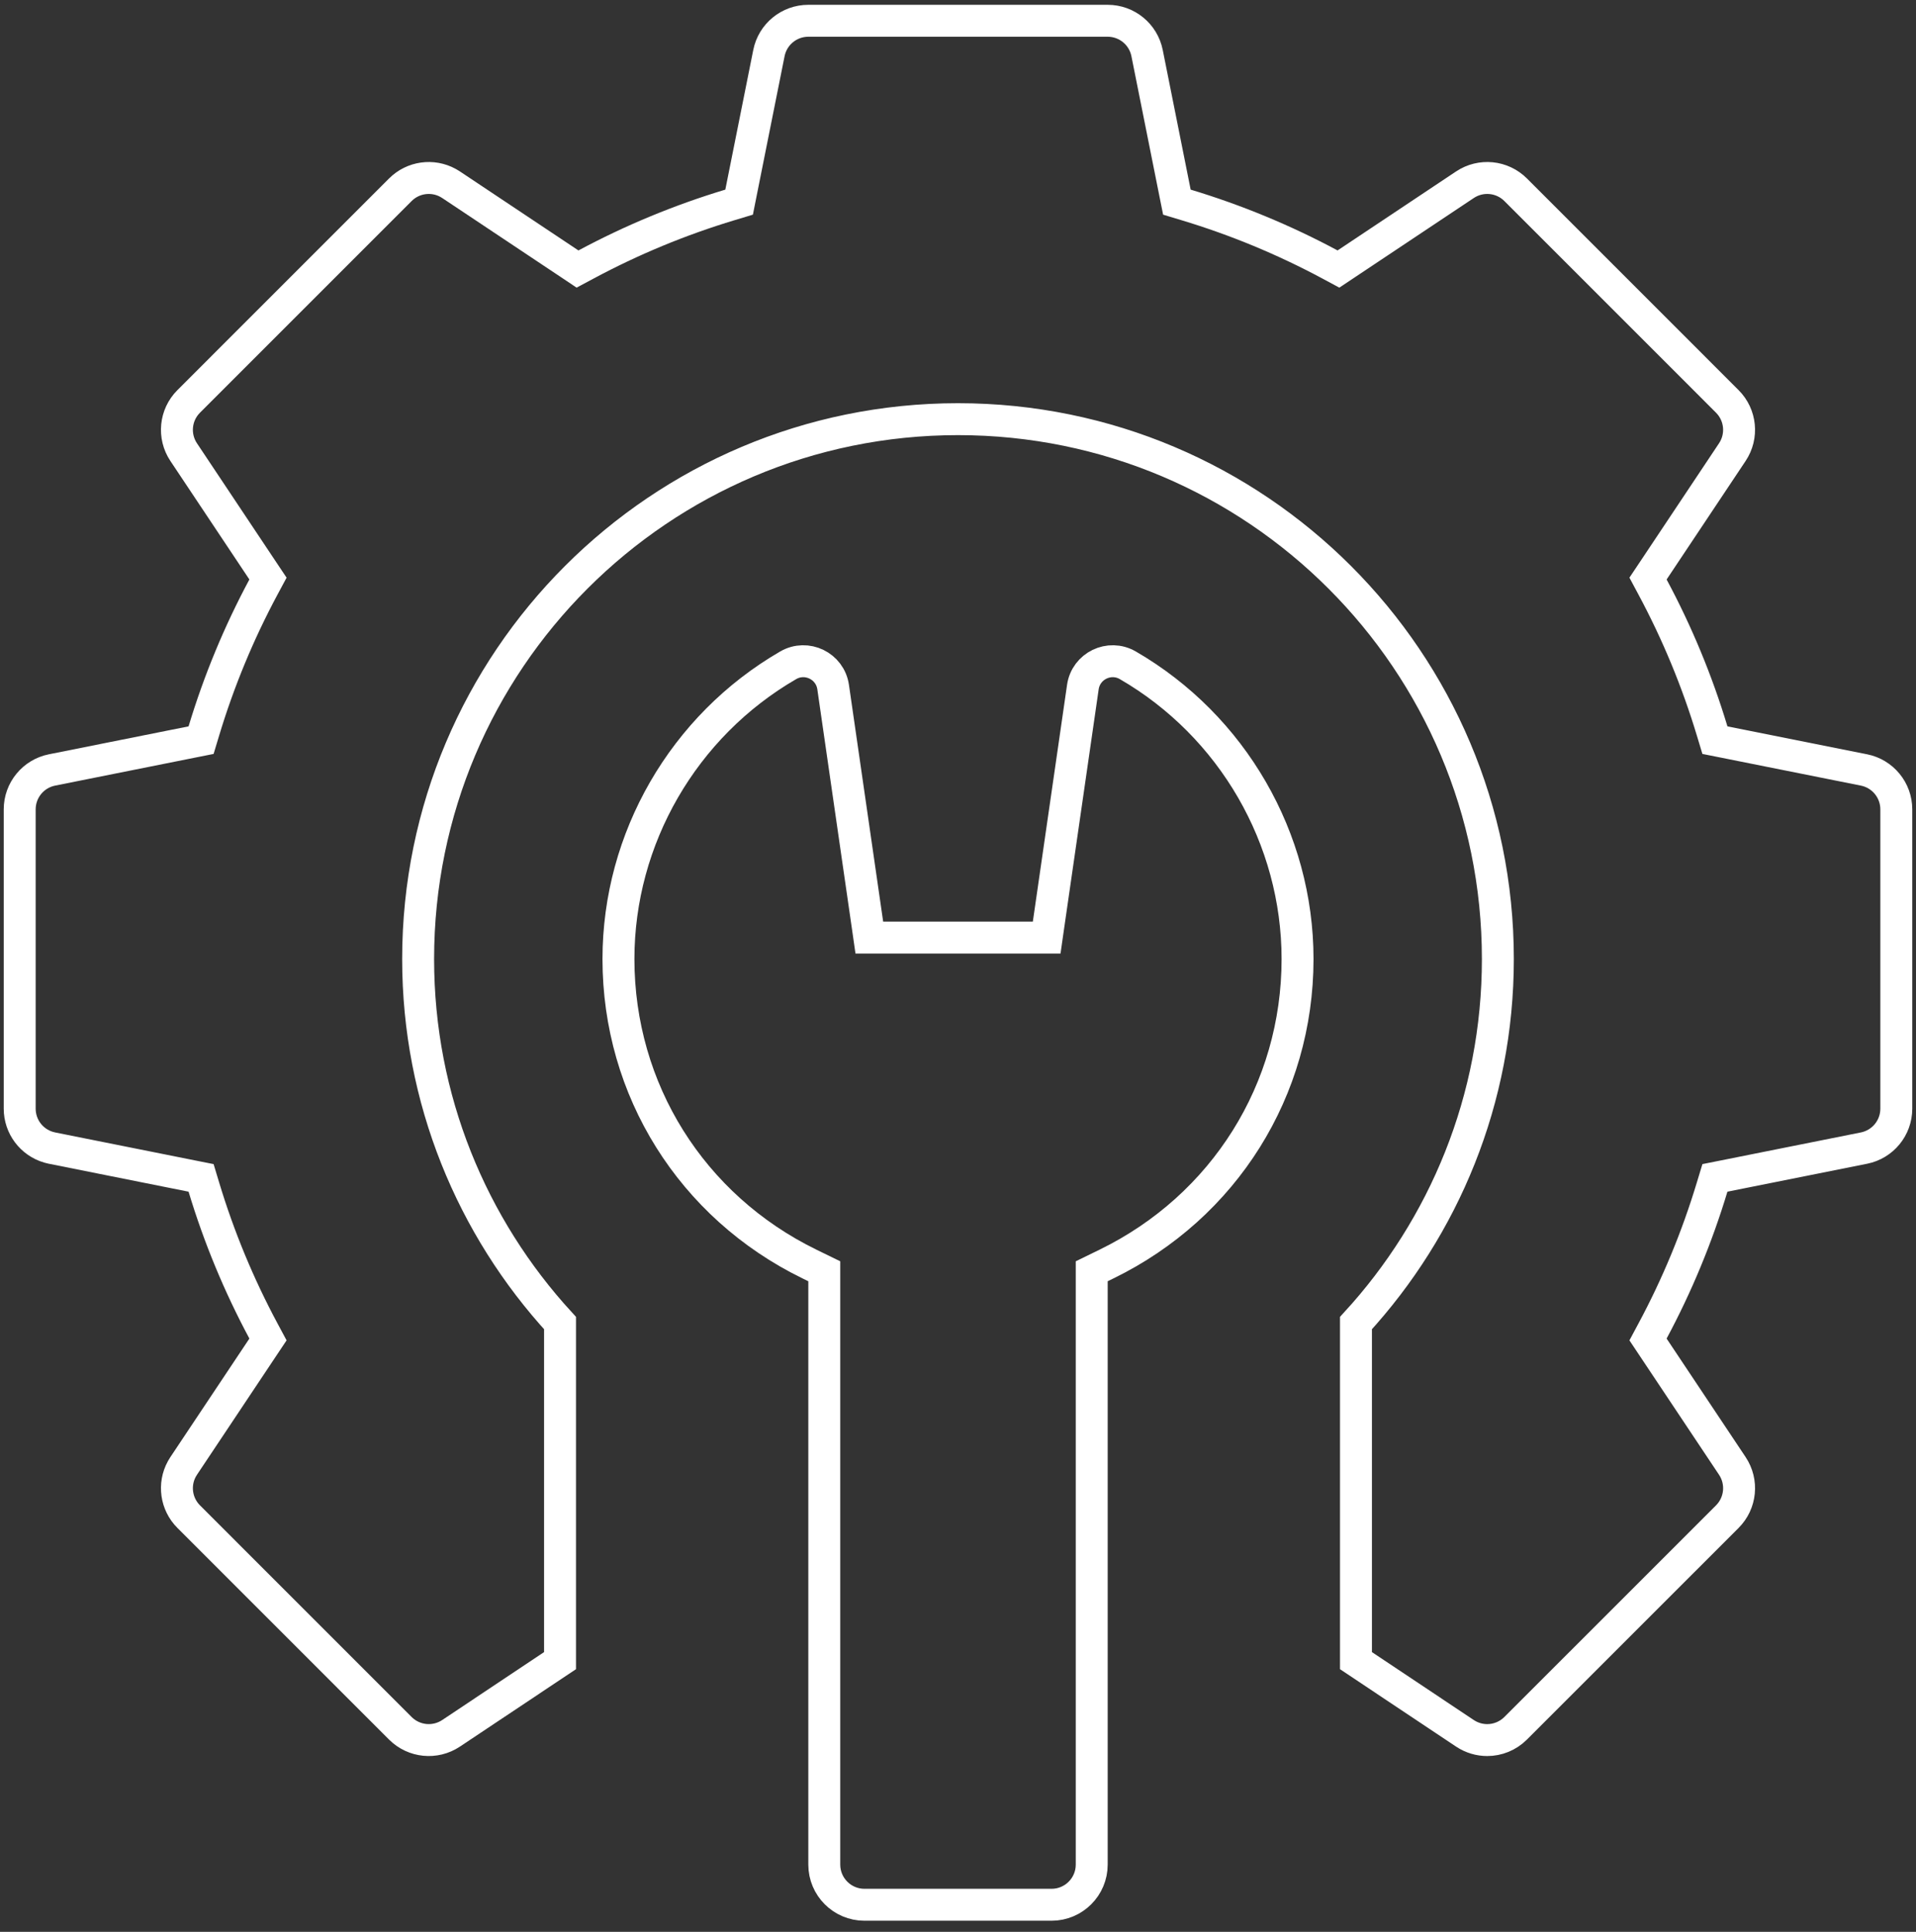
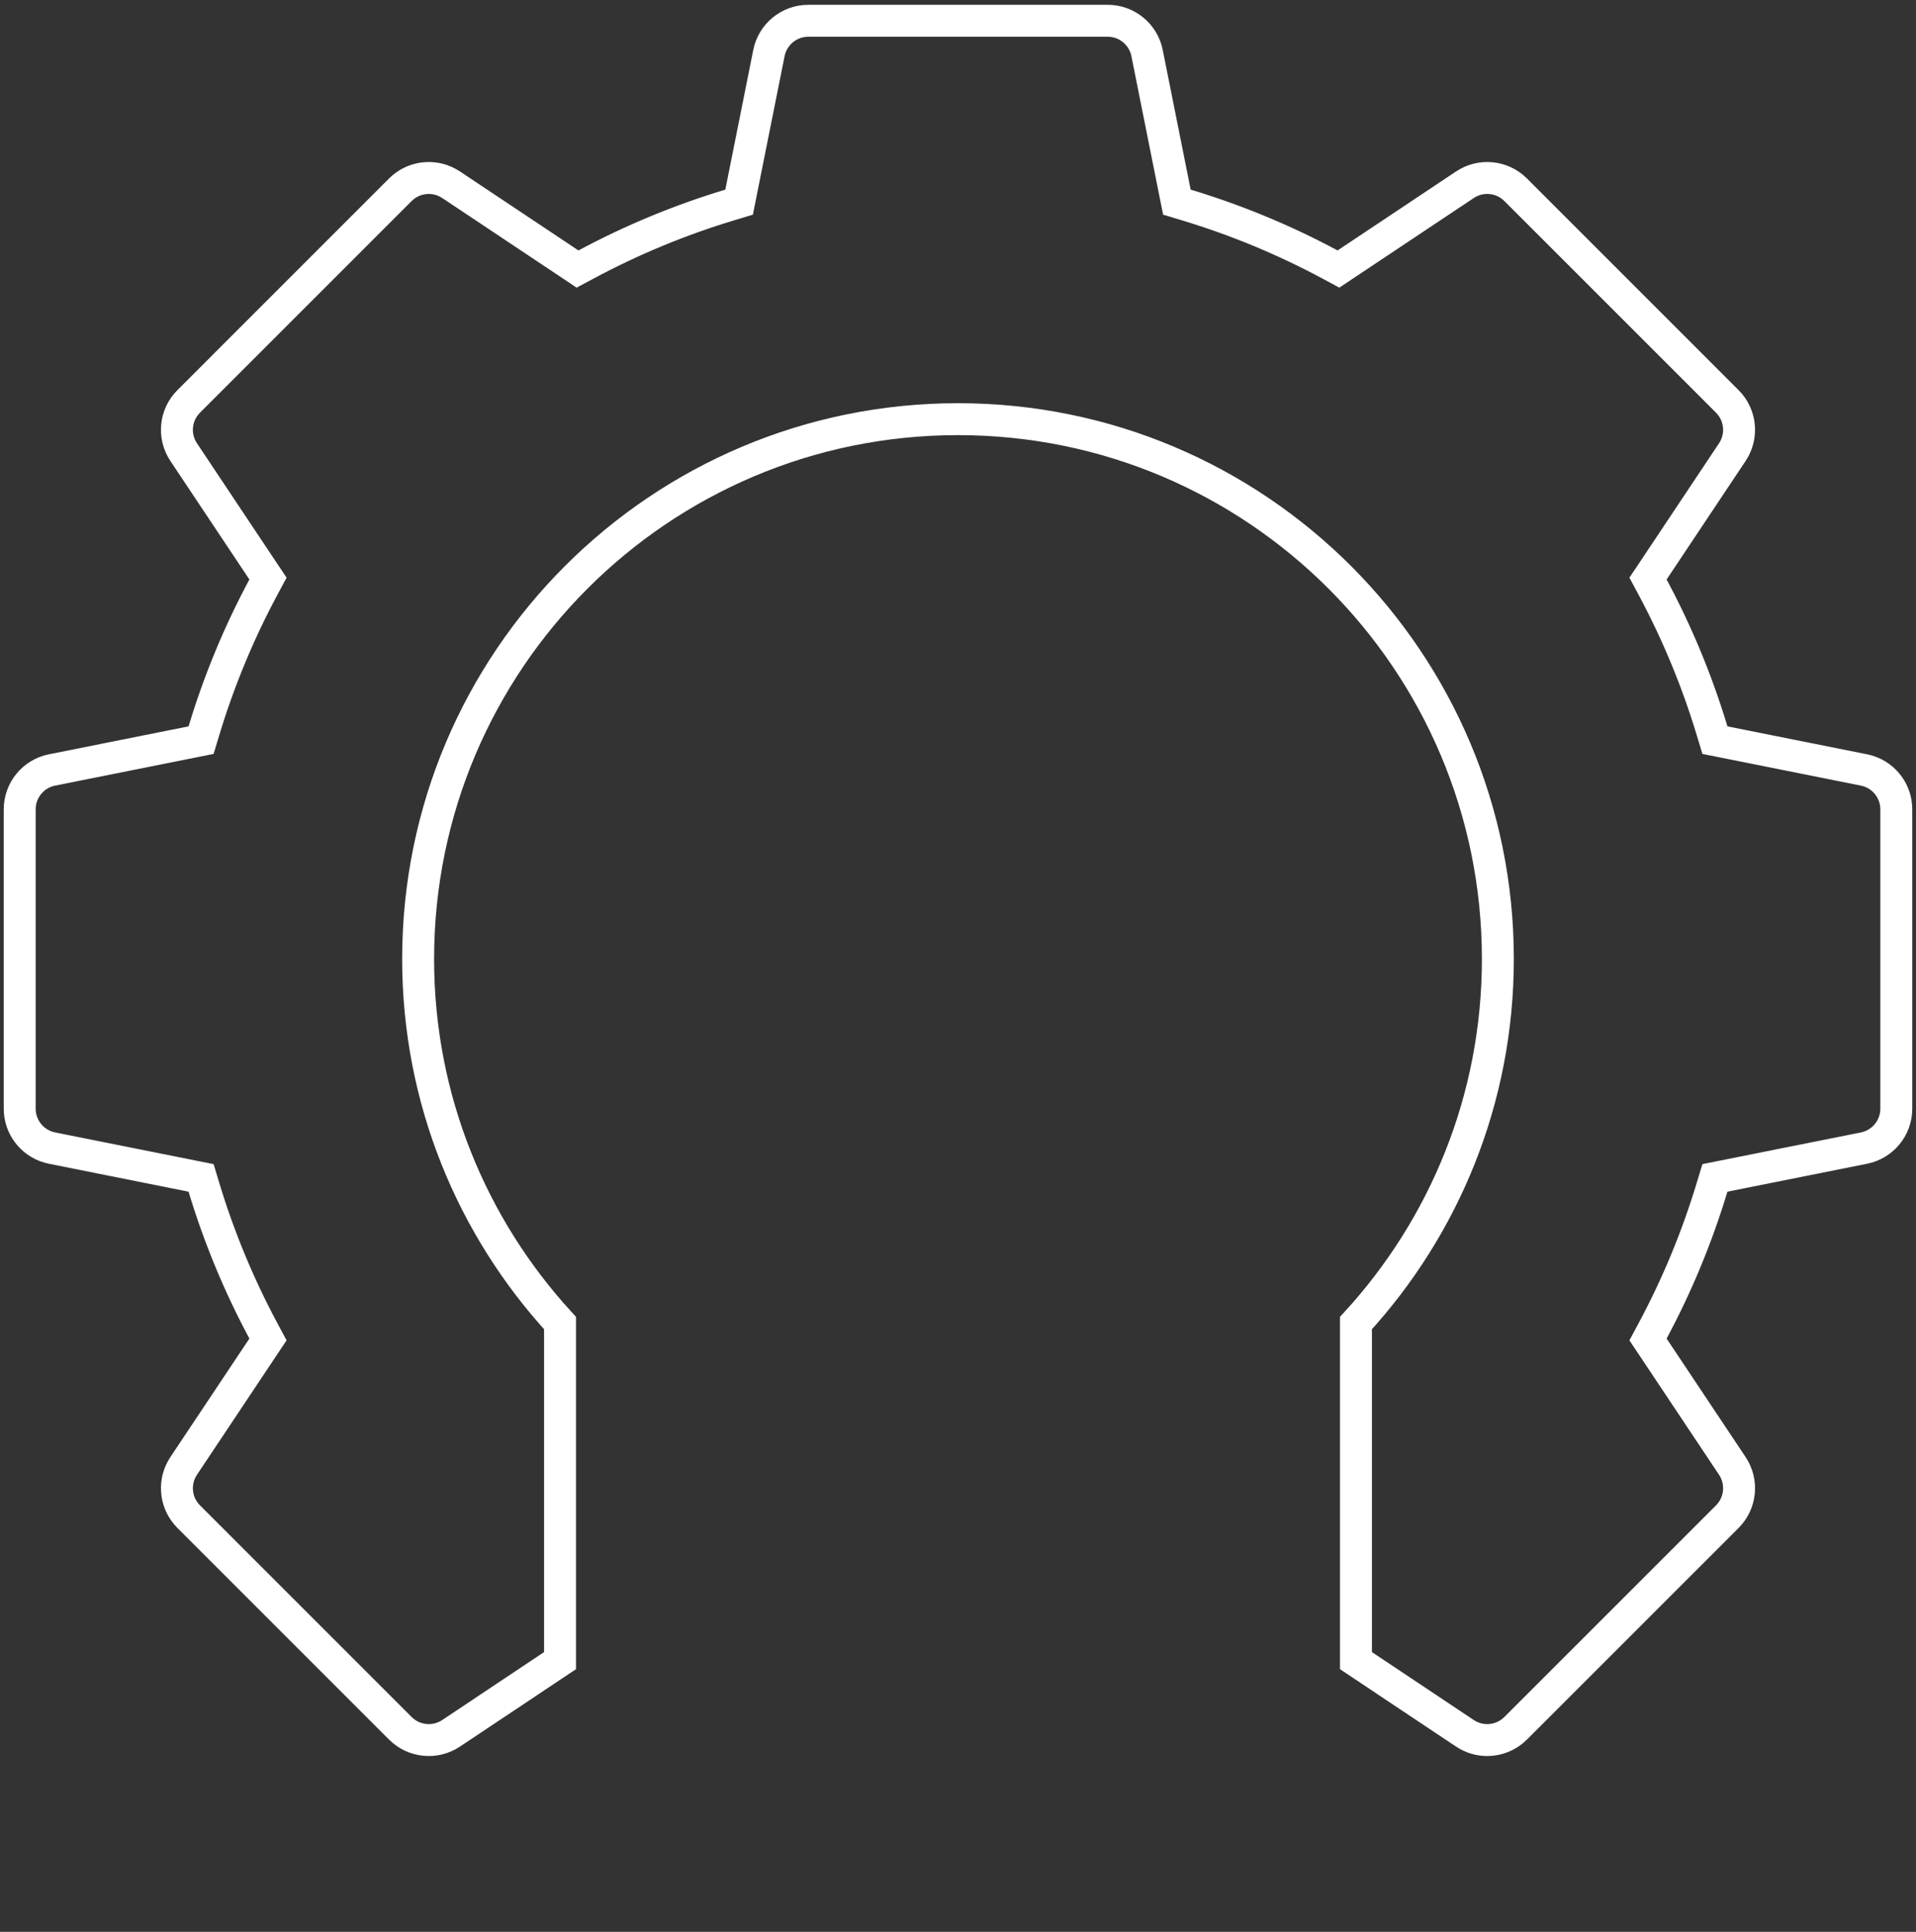
<svg xmlns="http://www.w3.org/2000/svg" width="120" height="121" viewBox="0 0 120 121" fill="none">
  <rect x="0" y="0" width="120" height="121" fill="#333333" stroke="none" />
  <path d="M50.625 1.301H69.375C70.574 1.301 71.607 2.148 71.842 3.324L73.591 12.073L73.709 12.661L74.283 12.834C77.41 13.777 80.429 15.027 83.3 16.567L83.828 16.851L84.327 16.518L91.75 11.57C92.748 10.905 94.077 11.036 94.925 11.884L108.183 25.143C109.03 25.991 109.162 27.319 108.497 28.317L103.549 35.74L103.216 36.238L103.499 36.767C105.039 39.638 106.29 42.657 107.233 45.784L107.406 46.358L107.994 46.475L116.743 48.225C117.919 48.46 118.766 49.493 118.766 50.692V69.442C118.766 70.641 117.919 71.674 116.743 71.909L107.994 73.659L107.406 73.776L107.232 74.35C106.289 77.477 105.039 80.496 103.499 83.367L103.216 83.896L103.548 84.394L108.497 91.817C109.162 92.814 109.031 94.144 108.183 94.992L94.924 108.25C94.438 108.735 93.795 108.987 93.144 108.987C92.662 108.987 92.176 108.848 91.75 108.564L84.925 104.013V82.868C90.436 76.862 93.812 68.866 93.812 60.067C93.812 41.393 78.674 26.254 60 26.254C41.326 26.254 26.188 41.393 26.188 60.067C26.188 68.866 29.564 76.862 35.075 82.868V104.013L28.25 108.564C27.252 109.229 25.923 109.098 25.075 108.25L11.817 94.991C11.023 94.196 10.857 92.978 11.388 92.007L11.503 91.817L16.451 84.394L16.784 83.895L16.501 83.367C14.961 80.496 13.71 77.477 12.767 74.35L12.594 73.776L12.006 73.659L3.257 71.909L3.04 71.855C1.978 71.543 1.234 70.566 1.234 69.442V50.692C1.234 49.493 2.081 48.46 3.257 48.225L12.006 46.475L12.594 46.358L12.767 45.784C13.71 42.657 14.96 39.638 16.5 36.767L16.784 36.238L16.451 35.74L11.503 28.317C10.838 27.319 10.969 25.991 11.817 25.143L25.075 11.884C25.87 11.089 27.088 10.924 28.059 11.455L28.25 11.57L35.673 16.518L36.171 16.851L36.7 16.568C39.571 15.028 42.59 13.777 45.717 12.834L46.291 12.661L46.408 12.073L48.158 3.324C48.393 2.148 49.426 1.301 50.625 1.301Z" stroke="white" stroke-width="2" />
-   <path d="M51.625 79.624L51.063 79.35L50.693 79.169C43.313 75.566 38.734 68.25 38.734 60.067C38.734 52.52 42.807 45.468 49.364 41.67C50.521 41 51.989 41.711 52.18 43.034L54.323 57.867L54.446 58.724H65.554L65.677 57.867L67.82 43.034C68.011 41.711 69.479 41 70.636 41.67C77.193 45.468 81.266 52.52 81.266 60.067C81.266 68.25 76.687 75.566 69.307 79.169L68.936 79.35L68.375 79.624V116.786C68.375 118.175 67.249 119.302 65.859 119.302H54.141C52.751 119.302 51.625 118.175 51.625 116.786V79.624Z" stroke="white" stroke-width="2" />
</svg>